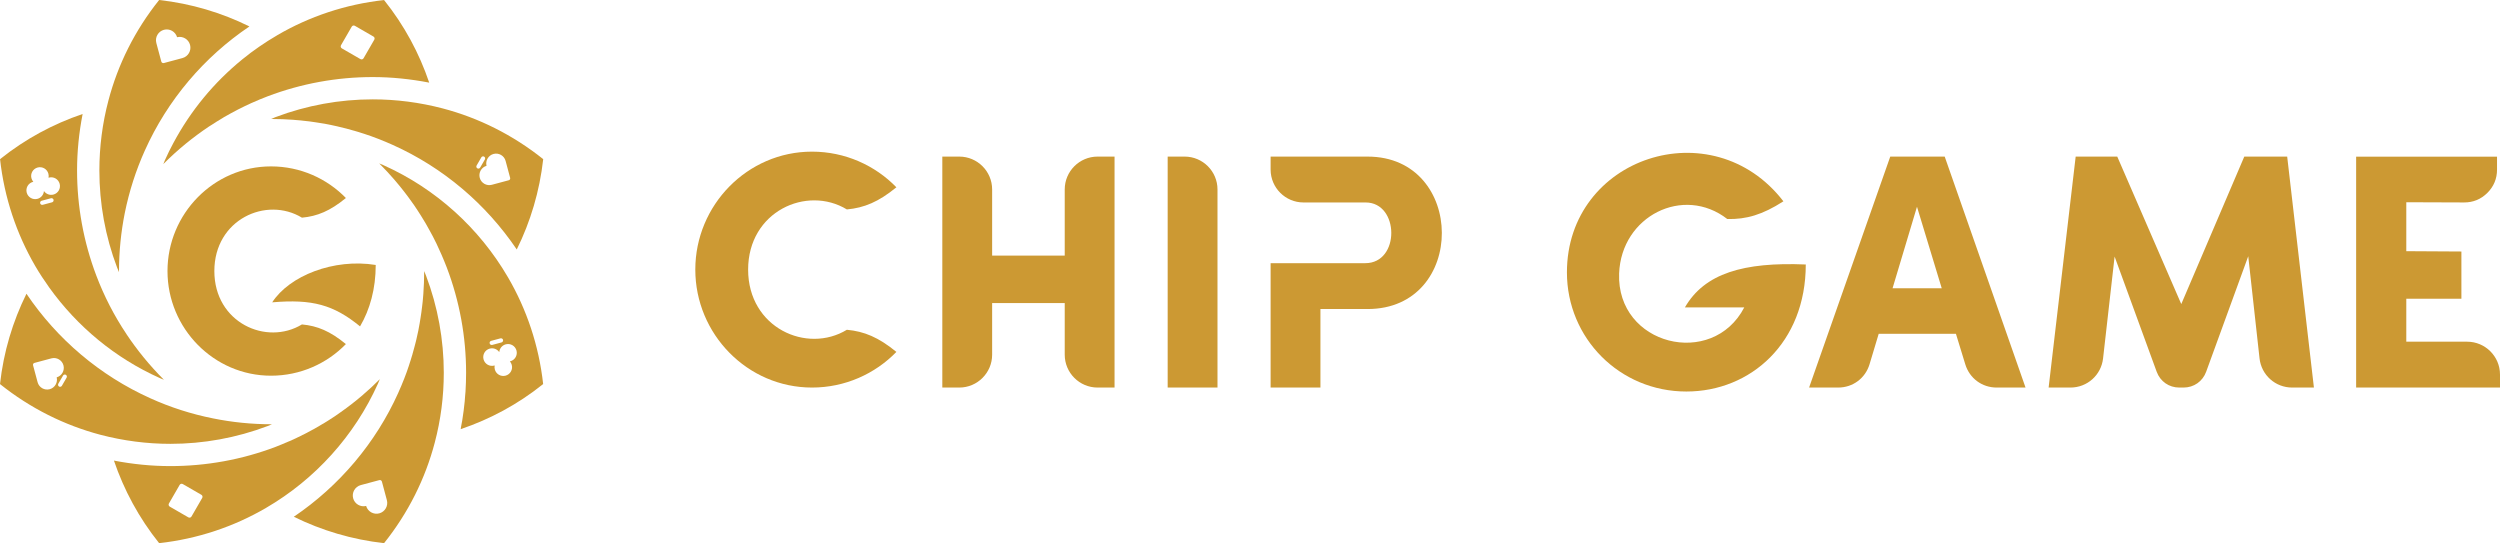
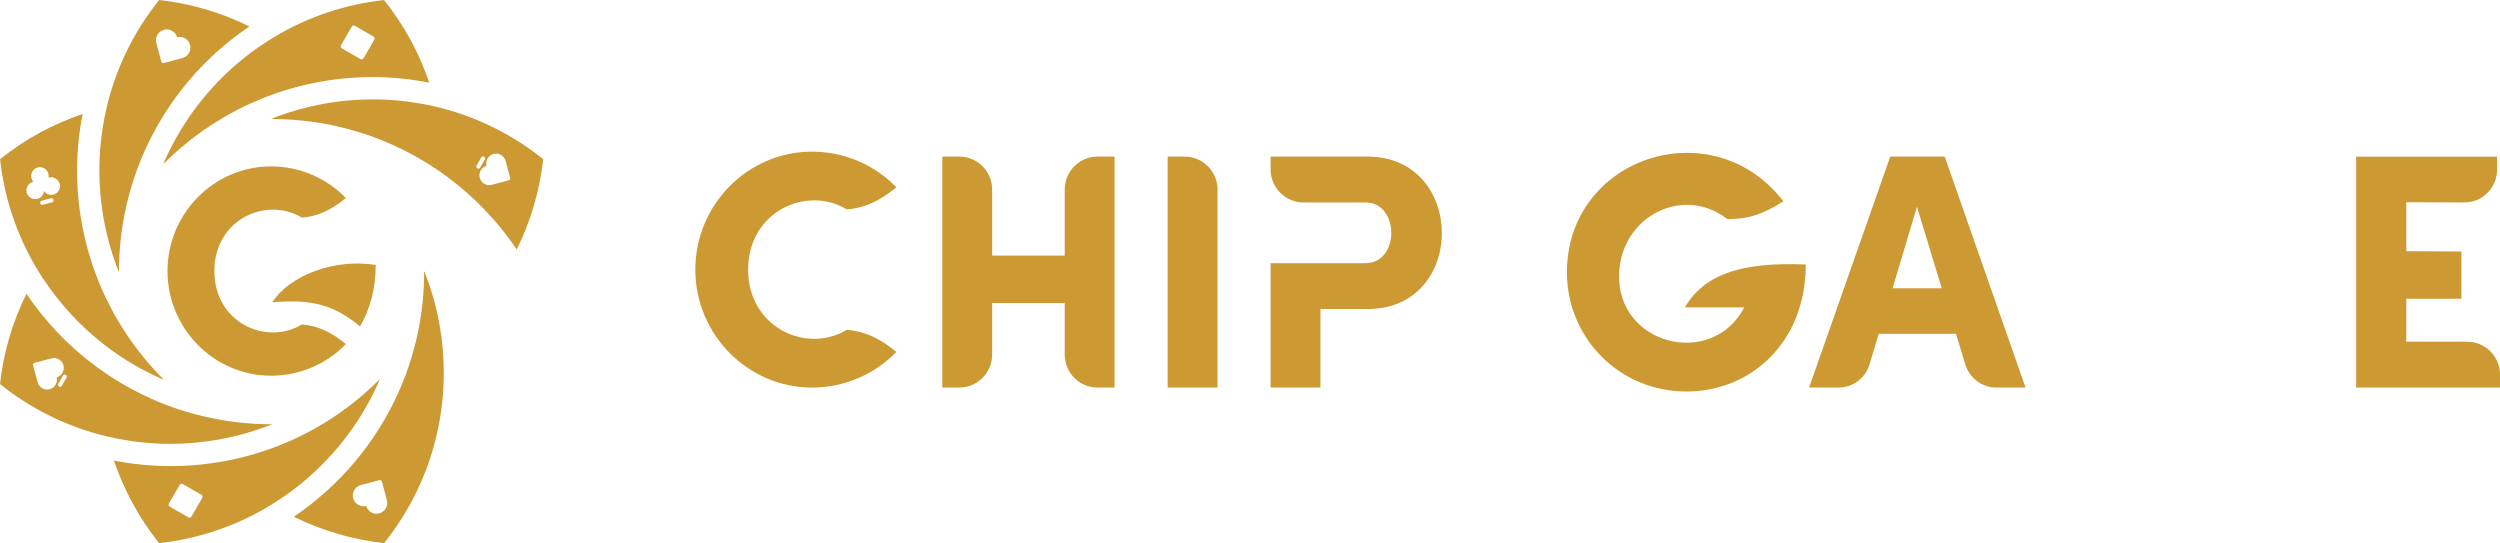
<svg xmlns="http://www.w3.org/2000/svg" xml:space="preserve" width="189.028mm" height="41.069mm" style="shape-rendering:geometricPrecision; text-rendering:geometricPrecision; image-rendering:optimizeQuality; fill-rule:evenodd; clip-rule:evenodd" viewBox="0 0 18895.2 4105.23">
  <defs>
    <style type="text/css">  .fil0 {fill:#CC9933}  </style>
  </defs>
  <g id="Слой_x0020_1">
    <g id="_1955841004176">
      <g>
        <path class="fil0" d="M1883.92 905.64l-0.07 0.01c0.01,0 0.02,-0.01 0.02,-0.01 0.02,0 0.02,0 0.05,0z" />
        <path class="fil0" d="M3244.12 624.51c-140.97,-27.21 -284.02,-42.04 -427.05,-42.04 -269.59,0 -538.76,48.64 -794.34,145.5l-1.24 0.42 -4.94 2.06c-35.04,13.19 -69.26,27.62 -103.47,42.87l-9.48 4.12 -0.42 0c-34.63,15.66 -68.84,32.15 -102.65,49.46l-0.4 0 -9.08 4.96c-32.97,16.9 -65.52,35.03 -98.1,53.58 -4.96,3.31 -9.9,6.19 -14.43,9.08 -28.85,16.89 -56.89,34.63 -84.49,52.76 -2.9,2.06 -7.86,4.54 -14.02,8.66 -120.78,80.8 -236.2,174.37 -342.55,281.13l0 0.42c-0.41,0 -0.41,0 -0.41,0 -0.82,0.83 -2.06,2.05 -2.88,3.29 4.12,-9.89 7.83,-19.78 11.95,-29.26l0.41 -0.42 2.07 -4.94c18.96,-42.46 39.57,-84.11 61.83,-125.32 130.26,-243.62 307.11,-457.97 519.8,-631.09l0.42 -0.42 0.4 -0.42c11.56,-9.47 24.33,-18.95 37.12,-28.85 9.47,-7.42 18.12,-14.43 25.96,-20.61 7.02,-4.95 14.83,-10.3 23.08,-16.49 14.43,-10.31 28.44,-20.61 42.04,-30.1 21.03,-14.82 42.47,-28.85 63.89,-42.45l0.83 -0.41 2.47 -1.64c22.67,-14.43 45.34,-28.45 68.42,-41.64l0.42 -0.42c242.38,-141.38 515.66,-233.72 807.53,-265.86 152.93,190.86 266.29,402.33 341.31,624.09zm-660.54 -258.96l140.59 81.17c8.25,4.77 18.86,1.92 23.63,-6.33l81.17 -140.59c4.77,-8.25 1.92,-18.86 -6.33,-23.62l-140.59 -81.18c-8.25,-4.77 -18.87,-1.92 -23.63,6.33l-81.17 140.6c-4.77,8.25 -1.92,18.86 6.33,23.62z" />
-         <path class="fil0" d="M3518.23 2961.75c2.9,-48.22 4.54,-96.45 4.54,-144.68 0,-269.18 -48.64,-538.76 -145.5,-793.92l-0.42 -1.24 -1.65 -4.12c-12.36,-31.33 -24.73,-62.65 -38.34,-93.16 -6.59,-15.66 -14,-30.5 -20.18,-44.51 -5.77,-12.37 -11.55,-25.98 -18.54,-40.4l-0.42 -0.83 -4.54 -9.06c-2.88,-5.78 -5.77,-11.55 -8.66,-16.91l-1.65 -3.71c0,-0.4 -0.41,-0.4 -0.41,-0.82 -0.41,-0.42 -0.41,-0.82 -0.41,-1.24l-1.24 -2.06 -0.82 -1.65 -0.82 -1.65 -0.84 -1.64c-3.71,-7.43 -7.42,-14.85 -11.54,-22.26l-0.41 -0.42 -0.42 -1.24 -0.4 -0.42c-5.78,-11.13 -11.55,-22.25 -18.15,-33.38l-0.41 -0.83 -0.41 -0.82 -1.24 -2.47 -3.71 -5.78 0 -0.41c-7.42,-13.59 -15.24,-27.62 -23.5,-42.05l-0.4 -0.41 -0.41 -0.82 -0.41 -0.83 -0.42 -0.82c-10.31,-17.31 -21.03,-35.46 -32.98,-53.99l-0.42 -0.84c-10.71,-16.9 -21.84,-34.21 -32.98,-51.52l-1.24 -1.66 -1.23 -1.64c-4.94,-7.43 -11.14,-16.9 -18.14,-27.2l-3.7 -5.38 -0.41 -0.82 -1.24 -1.23 -0.42 -0.41 -1.23 -2.07 -0.83 -0.82 -0.41 -0.82 -5.77 -7.84 -0.41 -0.82c-9.08,-12.78 -18.13,-25.56 -28.04,-38.75l0 -0.41 -0.42 0 -1.22 -2.06c-0.42,0 -0.42,0 -0.42,-0.42 -8.25,-11.54 -16.9,-22.67 -25.97,-34.21 -5.77,-7.43 -10.32,-13.19 -13.19,-16.9 -8.25,-11.13 -16.9,-21.85 -25.97,-32.57l-0.41 -0.41 -4.12 -4.95c-9.9,-12.37 -20.61,-25.14 -32.16,-38.33l-0.42 -0.41 0 -0.42c-36.27,-42.04 -74.6,-82.86 -114.58,-123.25 -0.82,-0.41 -1.24,-1.24 -2.06,-2.06 10.72,4.53 22.26,9.08 32.98,14.01 394.9,177.26 723.43,474.88 939.85,846.28l0.82 1.23c140.97,241.97 233.31,515.27 265.46,806.3 -190.44,152.92 -401.51,265.87 -623.27,340.89 1.23,-7.42 2.48,-14.43 3.3,-20.61 2.89,-15.25 5.76,-30.5 8.66,-46.58l0 -1.24 0.41 -1.64c7.42,-46.58 13.6,-93.57 18.14,-140.57 1.24,-13.59 2.06,-26.37 2.88,-38.74 0.84,-10.31 2.06,-21.02 2.88,-32.57zm202.22 -354.88l70.33 -18.85c8.46,-2.26 13.51,-11.03 11.25,-19.48 -2.26,-8.45 -11.03,-13.5 -19.48,-11.25l-70.33 18.84c-8.46,2.27 -13.51,11.04 -11.25,19.48 2.26,8.46 11.03,13.52 19.48,11.26zm15.41 156.08c1.02,-0.28 2.05,-0.57 3.05,-0.89 -1.97,9.73 -1.79,20.05 0.96,30.29 9.48,35.39 45.85,56.39 81.25,46.9 35.38,-9.49 56.38,-45.85 46.89,-81.24 -2.74,-10.25 -7.74,-19.27 -14.3,-26.72 1.03,-0.22 2.05,-0.47 3.09,-0.74 35.39,-9.49 56.38,-45.86 46.9,-81.25 -9.49,-35.39 -45.85,-56.39 -81.25,-46.9 -27.94,7.49 -46.9,31.74 -48.99,59.03 -15.43,-22.59 -43.99,-34.12 -71.93,-26.62 -35.4,9.48 -56.39,45.84 -46.91,81.24 9.49,35.39 45.86,56.39 81.25,46.9z" />
        <path class="fil0" d="M2871.07 2865.3c-2.07,4.53 -3.71,9.07 -5.77,13.19 -3.3,8.24 -6.19,15.25 -8.67,21.01 -177.25,394.5 -475.28,723.45 -846.27,939.44 -242.38,141.38 -515.68,233.72 -807.53,266.28 -152.93,-190.86 -266.29,-402.32 -341.72,-624.09 140.98,27.21 283.61,41.63 426.64,41.63 269.58,0 539.17,-48.23 794.75,-145.09 32.98,-12.78 65.54,-26.39 97.69,-40.41l7.01 -2.88 0.82 0 0.83 -0.42c17.31,-7.82 34.22,-15.24 49.87,-22.66l1.24 -0.84 1.24 -0.4 2.06 -1.24c11.55,-5.35 22.68,-10.71 33.81,-16.06l0.82 -0.42 1.24 -0.82 0.82 -0.42 2.9 -1.66 5.76 -2.86c0,0 0,0 0.42,0l4.52 -2.07c7.86,-3.72 14.85,-7.84 21.45,-11.14l3.3 -1.65 1.65 -0.83 0.41 -0.41 2.47 -1.23 2.89 -1.64 0.83 0 0.4 -0.42 0.42 0 0 -0.42c8.25,-4.12 15.66,-8.24 23.08,-12.36 3.71,-1.66 8.25,-4.13 13.6,-7.42l0.42 0 0.82 -0.42 2.88 -1.65 0.42 0 0.4 -0.42c12.38,-7.01 25.15,-14.42 38.34,-21.83l5.77 -3.31 0.41 -0.42c1.66,-0.82 7.43,-4.11 13.61,-8.24 9.89,-5.36 19.37,-11.13 28.45,-16.49 0,0 0,0 0,-0.41l6.58 -3.71 0.84 -0.82 0.4 0c3.3,-2.07 9.49,-5.77 16.48,-10.31 14.43,-9.07 28.87,-18.54 43.29,-28.03l1.65 -1.24 1.65 -0.83 0.82 -0.41c13.19,-9.07 27.21,-18.55 41.64,-29.26l0.82 -0.42 0.41 -0.42 0.83 -0.4c11.95,-8.25 23.49,-16.49 34.21,-24.74l0.41 0c0.42,-0.42 0.83,-0.42 1.24,-0.82 19.78,-14.42 38.74,-28.86 57.71,-43.7l3.72 -2.88 1.24 -1.24c9.89,-7.84 20.19,-16.07 30.09,-23.91l1.24 -1.23 0.4 0 4.12 -3.3 0.42 -0.41 0.82 -0.83 0.83 -0.83c13.19,-10.31 25.56,-21.01 37.11,-30.91l0 -0.42c42.44,-36.28 83.67,-74.2 123.66,-114.6l2.89 -2.87zm-1349 874.38l-140.59 -81.17c-8.25,-4.77 -18.86,-1.92 -23.63,6.33l-81.17 140.59c-4.77,8.25 -1.92,18.86 6.33,23.62l140.59 81.18c8.25,4.77 18.87,1.92 23.63,-6.33l81.17 -140.6c4.77,-8.25 1.92,-18.86 -6.33,-23.62z" />
        <path class="fil0" d="M816.87 3472.66c-0.03,-0.02 -0.07,-0.02 -0.11,-0.03 -0.01,0 -0.02,0 -0.04,-0.01l0.15 0.04z" />
        <path class="fil0" d="M1239.53 2870.66c-8.25,-3.31 -16.91,-6.6 -25.16,-10.31l-0.41 -0.42 -7.83 -3.29c-335.14,-150.46 -622.02,-387.89 -833.9,-683.46 -37.51,-52.76 -73.38,-106.76 -105.94,-162.81l-1.24 -2.07c-140.15,-241.55 -232.49,-514.43 -264.64,-805.46 190.86,-152.94 402.33,-266.29 624.1,-341.32 -27.63,140.98 -42.04,284.02 -42.04,427.07 0,269.57 48.63,538.75 145.49,794.32 58.14,153.35 133.99,302.16 227.97,442.31l0 0.42c80.79,121.17 174.36,235.77 281.13,342.94 0.82,0.83 1.65,1.66 2.48,2.07zm-854.34 -1372.3l-70.33 18.85c-8.46,2.26 -13.51,11.03 -11.25,19.48 2.26,8.45 11.03,13.5 19.48,11.25l70.33 -18.84c8.46,-2.27 13.51,-11.04 11.25,-19.48 -2.26,-8.46 -11.03,-13.52 -19.48,-11.26zm-15.41 -156.08c-1.02,0.28 -2.05,0.57 -3.05,0.89 1.97,-9.73 1.79,-20.05 -0.96,-30.29 -9.48,-35.39 -45.85,-56.39 -81.25,-46.9 -35.38,9.49 -56.38,45.85 -46.89,81.24 2.74,10.25 7.74,19.27 14.3,26.72 -1.03,0.22 -2.05,0.47 -3.09,0.74 -35.39,9.49 -56.38,45.86 -46.9,81.25 9.49,35.39 45.85,56.39 81.25,46.9 27.94,-7.49 46.9,-31.74 48.99,-59.03 15.43,22.59 43.99,34.12 71.93,26.62 35.4,-9.48 56.39,-45.84 46.91,-81.24 -9.49,-35.39 -45.86,-56.39 -81.25,-46.9z" />
        <path class="fil0" d="M1885.05 199.93c-343.37,231.25 -618.73,555.67 -790.21,937.37 -67.6,150.05 -118.72,308.75 -152.11,474.46 -28.03,141.38 -43.28,287.72 -43.28,437.76l0 7.42c-4.53,-11.54 -9.9,-22.67 -14.01,-33.8 -89.85,-236.2 -134.38,-485.17 -134.38,-734.55 0,-178.09 22.66,-355.75 68.42,-528.87 71.31,-271.66 199.52,-530.13 383.36,-759.72 242.79,27.21 472.4,96.06 682.22,199.93zm-546.65 81.23c42.77,-10.52 86.64,15.26 98.09,58.01 11.6,43.29 -14.29,88.13 -57.58,99.73l-140.4 37.62c-8.41,2.25 -17.11,-2.77 -19.35,-11.18l-37.62 -140.4c-11.61,-43.29 14.28,-88.13 57.58,-99.73 42.75,-11.46 87.01,13.64 99.29,55.95z" />
        <path class="fil0" d="M4105.64 1202.85c-27.2,242.79 -96.05,472.4 -199.92,682.63 -232.09,-343.37 -555.67,-618.74 -937.38,-790.21 -70.89,-31.76 -143.86,-60.6 -218.88,-84.92l-0.41 0c-11.55,-4.13 -22.67,-7.42 -33.8,-10.73l-0.41 0 -0.42 -0.41c-11.96,-3.71 -23.9,-7.43 -36.28,-10.72l-0.82 -0.41 -0.83 0 -3.29 -0.83c-18.96,-5.77 -37.5,-10.71 -56.06,-15.67 -18.55,-4.93 -38.76,-9.89 -59.37,-14.41l-0.42 0 -2.04 -0.82c-19.8,-4.54 -39.99,-8.67 -60.21,-13.19l-2.48 0c0,0 0,-0.41 -0.39,-0.41l-1.66 0 0 -0.42c-8.66,-1.24 -19.37,-3.71 -32.15,-6.19l-6.19 -1.23 -0.41 0 -2.07 -0.4 -1.24 0 -2.05 -0.42 -0.83 0 -1.24 -0.42c-4.12,-0.4 -7.82,-1.24 -8.66,-1.24l-1.23 -0.4 -0.83 0c-14.83,-2.89 -30.5,-5.38 -47,-7.43l-2.88 -0.41c-14,-2.47 -28.44,-4.54 -42.45,-6.19 -9.48,-1.24 -17.31,-2.06 -22.25,-2.48 -13.19,-2.05 -26.8,-3.29 -40.81,-4.53l-0.42 -0.41 -6.18 -0.42 -0.41 0c-15.66,-1.65 -31.75,-3.29 -49.47,-4.12l-1.24 -0.41c-55.23,-4.13 -111.3,-6.19 -167.77,-6.19l-3.71 0c11.14,-4.53 21.85,-9.49 32.99,-14.01 236.2,-89.45 485.98,-134.39 735.38,-134.39 177.66,0 355.32,23.09 528.45,68.44 271.23,71.31 530.12,199.92 759.71,383.36zm-428.52 50.39c-9.63,-39.12 13.95,-79.25 53.05,-89.72 39.59,-10.61 80.6,13.06 91.21,52.67l34.41 128.41c2.06,7.68 -2.53,15.63 -10.22,17.69l-128.42 34.42c-39.58,10.61 -80.6,-13.07 -91.2,-52.67 -10.48,-39.08 12.47,-79.57 51.17,-90.79zm-12.35 -48.27l-35.63 61.71c-4.28,7.42 -13.84,9.98 -21.26,5.7 -7.41,-4.29 -9.98,-13.84 -5.7,-21.26l35.63 -61.71c4.28,-7.41 13.84,-9.98 21.26,-5.7l0 0.01c7.42,4.27 9.98,13.84 5.7,21.25z" />
        <path class="fil0" d="M3354.16 2817.89c0,177.67 -22.66,355.34 -68.42,528.05 -71.3,271.23 -199.5,529.7 -382.94,759.29 -242.38,-27.2 -471.99,-96.04 -682.22,-199.51 342.97,-232.08 618.32,-556.08 789.79,-937.37l0 -0.42c15.67,-34.21 30.11,-69.24 44.12,-104.7l0.4 -0.82c7.02,-17.72 13.19,-35.04 19.37,-51.52l0 -0.42 0.42 -1.24 0 -0.41 1.24 -2.48c4.13,-12.37 8.25,-23.9 11.95,-35.45l0.42 -0.41 0.41 -1.64 0.42 -0.84 1.24 -4.12c3.7,-11.13 7,-21.44 9.88,-30.92l2.07 -6.18 0.41 -0.41 0 -0.82c4.95,-14.85 9.9,-30.52 14.43,-47.41l0.41 -0.83 0 -1.24c5.77,-18.13 10.3,-35.86 14.83,-53.58 0.83,-2.48 2.48,-8.25 4.12,-15.67 2.89,-11.13 5.78,-22.25 8.26,-32.15l0 -0.41c0,0 0,0 0,-0.41l1.64 -7.01 0.41 -0.41 0 -0.42c0.83,-3.7 2.48,-10.31 4.13,-18.96 3.7,-16.49 7.43,-33.4 11.13,-50.29l0.42 -2.07 0 -1.64 0.42 -1.23c2.88,-16.09 6.59,-33.4 9.48,-51.54 0,0 0,0 0,-0.41 2.88,-14.84 4.95,-29.68 7.01,-43.28 0,0 0,0 0,-0.41 4.12,-24.32 7,-47.81 9.89,-71.72l0.83 -4.95 0 -1.66c1.64,-12.77 2.88,-25.14 4.53,-38.32l0 -1.24 0.42 -6.18 0.4 -1.25c1.66,-16.89 2.9,-33.8 4.14,-49.46 4.12,-55.65 6.18,-111.71 6.18,-168.59l0 -4.12c4.52,11.54 9.49,22.67 14,34.21 89.45,236.2 134.38,485.57 134.38,734.97zm-586.92 1006.19c-42.77,10.52 -86.64,-15.26 -98.09,-58.01 -11.6,-43.29 14.29,-88.13 57.58,-99.73l140.4 -37.62c8.41,-2.25 17.11,2.77 19.35,11.18l37.62 140.4c11.61,43.29 -14.28,88.13 -57.58,99.73 -42.75,11.46 -87.02,-13.64 -99.29,-55.95z" />
        <path class="fil0" d="M2056.53 3206.19c-11.14,4.54 -22.68,9.49 -33.81,14.01 -236.21,89.44 -485.58,134.39 -734.97,134.39 -177.67,0 -355.32,-23.08 -528.46,-68.42 -271.23,-71.73 -530.1,-199.94 -759.29,-383.36 26.8,-242.8 96.05,-472.81 199.92,-682.64 231.26,343.37 555.67,618.73 936.96,790.21 150.04,68.02 308.75,119.12 474.46,152.11 142.62,28.86 290.19,44.1 441.47,44.1 1.24,0 2.48,-0.41 3.72,-0.41zm-1628.02 -354.2c9.63,39.12 -13.95,79.25 -53.05,89.72 -39.59,10.61 -80.6,-13.06 -91.21,-52.67l-34.41 -128.41c-2.06,-7.68 2.53,-15.63 10.22,-17.69l128.42 -34.42c39.58,-10.61 80.6,13.07 91.2,52.67 10.48,39.08 -12.47,79.57 -51.17,90.79zm12.35 48.27l35.63 -61.71c4.28,-7.42 13.84,-9.98 21.26,-5.7 7.41,4.29 9.98,13.84 5.7,21.26l-35.63 61.71c-4.28,7.41 -13.84,9.98 -21.26,5.7l0 -0.01c-7.42,-4.27 -9.98,-13.84 -5.7,-21.25z" />
        <path class="fil0" d="M2048.32 2839.55c221.78,0 423.01,-91.94 565.91,-239.03l-1.35 -1.1c-117.78,-96.34 -213.81,-136.58 -330.69,-147.4 -268.47,163.24 -662.14,-12.88 -662.14,-403.45 0,-390.56 393.67,-566.69 662.14,-403.45 116.87,-10.83 212.9,-51.06 330.69,-147.4l1.35 -1.1c-142.9,-147.09 -344.13,-239.03 -565.91,-239.03 -432.89,0 -782.42,358.55 -782.42,790.98 0,432.44 349.53,790.98 782.42,790.98z" />
        <path class="fil0" d="M2721.32 2466.84c74.7,-127.38 118.43,-283.97 118.43,-464.3 -318.15,-51.29 -652.66,82.26 -782.4,282.5 302.61,-25.87 463.88,18.16 663.96,181.81z" />
      </g>
      <g>
        <path class="fil0" d="M8825.36 2929.19l376.55 0 0 -1497.49c0,-136.7 -111.48,-248.17 -248.17,-248.17l-128.38 0 0 1745.66z" />
        <path class="fil0" d="M17807.92 2929.19l1087.28 0 0 -98.46c0,-136.7 -111.49,-248.18 -248.18,-248.18l-460.06 0 0 -324.61 416.48 0 0 -357.03 -416.48 -2.49 0 -369.91 436.72 1.59c68.5,0.25 127.54,-24.03 176.06,-72.37 48.53,-48.36 73.02,-107.32 73.02,-175.81l0 -97.96 -1064.85 0 0 1745.23z" />
        <path class="fil0" d="M10336.57 1183.53l-733.17 0 0 98.31c0,136.78 111.57,248.34 248.35,248.34l469.85 0c255.94,0 262.05,458.87 -2.49,458.87l-715.71 0 0 940.14 376.56 0 0 -593.54 356.61 0c751.87,0 744.22,-1152.12 0,-1152.12z" />
        <path class="fil0" d="M8047.3 1431.7l0 499.97 -548.65 0 0 -499.97c0,-136.7 -111.49,-248.17 -248.18,-248.17l-128.36 0 0 1745.66 128.36 0c136.7,0 248.18,-111.49 248.18,-248.18l0 -390.21 548.65 0 0 390.21c0,136.7 111.49,248.18 248.18,248.18l128.38 0 0 -1745.66 -128.38 0c-136.7,0 -248.18,111.48 -248.18,248.17z" />
        <path class="fil0" d="M14304.17 2178.57l184.55 -615.96 187.01 615.96 -371.56 0zm786.95 750.62l218.03 0 -610.97 -1745.66 -411.48 0 -613.45 1745.66 219.45 0c111.29,0 205.64,-70.17 237.67,-176.74l69.05 -229.74 583.57 0 70.86 231.07c32.48,105.92 126.48,175.41 237.27,175.41z" />
        <path class="fil0" d="M12745.56 2959.12c486.45,0 902.62,-369.08 902.62,-960.11 -471.19,-19.75 -765.13,67.3 -913.44,324.2 149.55,0 299.09,0 448.64,0 -240.68,464.31 -966.73,287.49 -945.9,-256.86 16.62,-433.57 485.84,-668.76 817.67,-410.91 143.43,3.18 265.65,-32.3 422.09,-132.8l1.79 -1.14c-536.71,-696.32 -1636.09,-334.75 -1636.09,537.35 0,496.27 397.25,900.27 902.63,900.27z" />
-         <path class="fil0" d="M17488.72 2929.19l-202 -1745.66 -324.19 0 -476.3 1114.74 -483.8 -1114.74 -314.24 0 -204.47 1745.66 164.9 0c126.87,0 232.33,-94.17 246.61,-220.23l87.23 -769.81 317.93 870.49c26.73,73.16 93.05,119.55 170.95,119.55l32.1 0c77.94,0 144.32,-46.46 171.01,-119.68l317.99 -872.85 85.31 771.62c13.96,126.34 119.56,220.91 246.68,220.91l164.27 0z" />
        <path class="fil0" d="M6137.06 2929.19c249.98,0 476.79,-103.64 637.85,-269.41l-1.52 -1.25c-132.76,-108.59 -241,-153.94 -372.73,-166.13 -302.6,184 -746.31,-14.52 -746.31,-454.74 0,-440.22 443.71,-638.73 746.31,-454.75 131.73,-12.2 239.97,-57.55 372.73,-166.13l1.52 -1.24c-161.07,-165.78 -387.87,-269.42 -637.85,-269.42 -487.91,0 -881.88,404.13 -881.88,891.54 0,487.4 393.96,891.53 881.88,891.53z" />
      </g>
    </g>
  </g>
</svg>